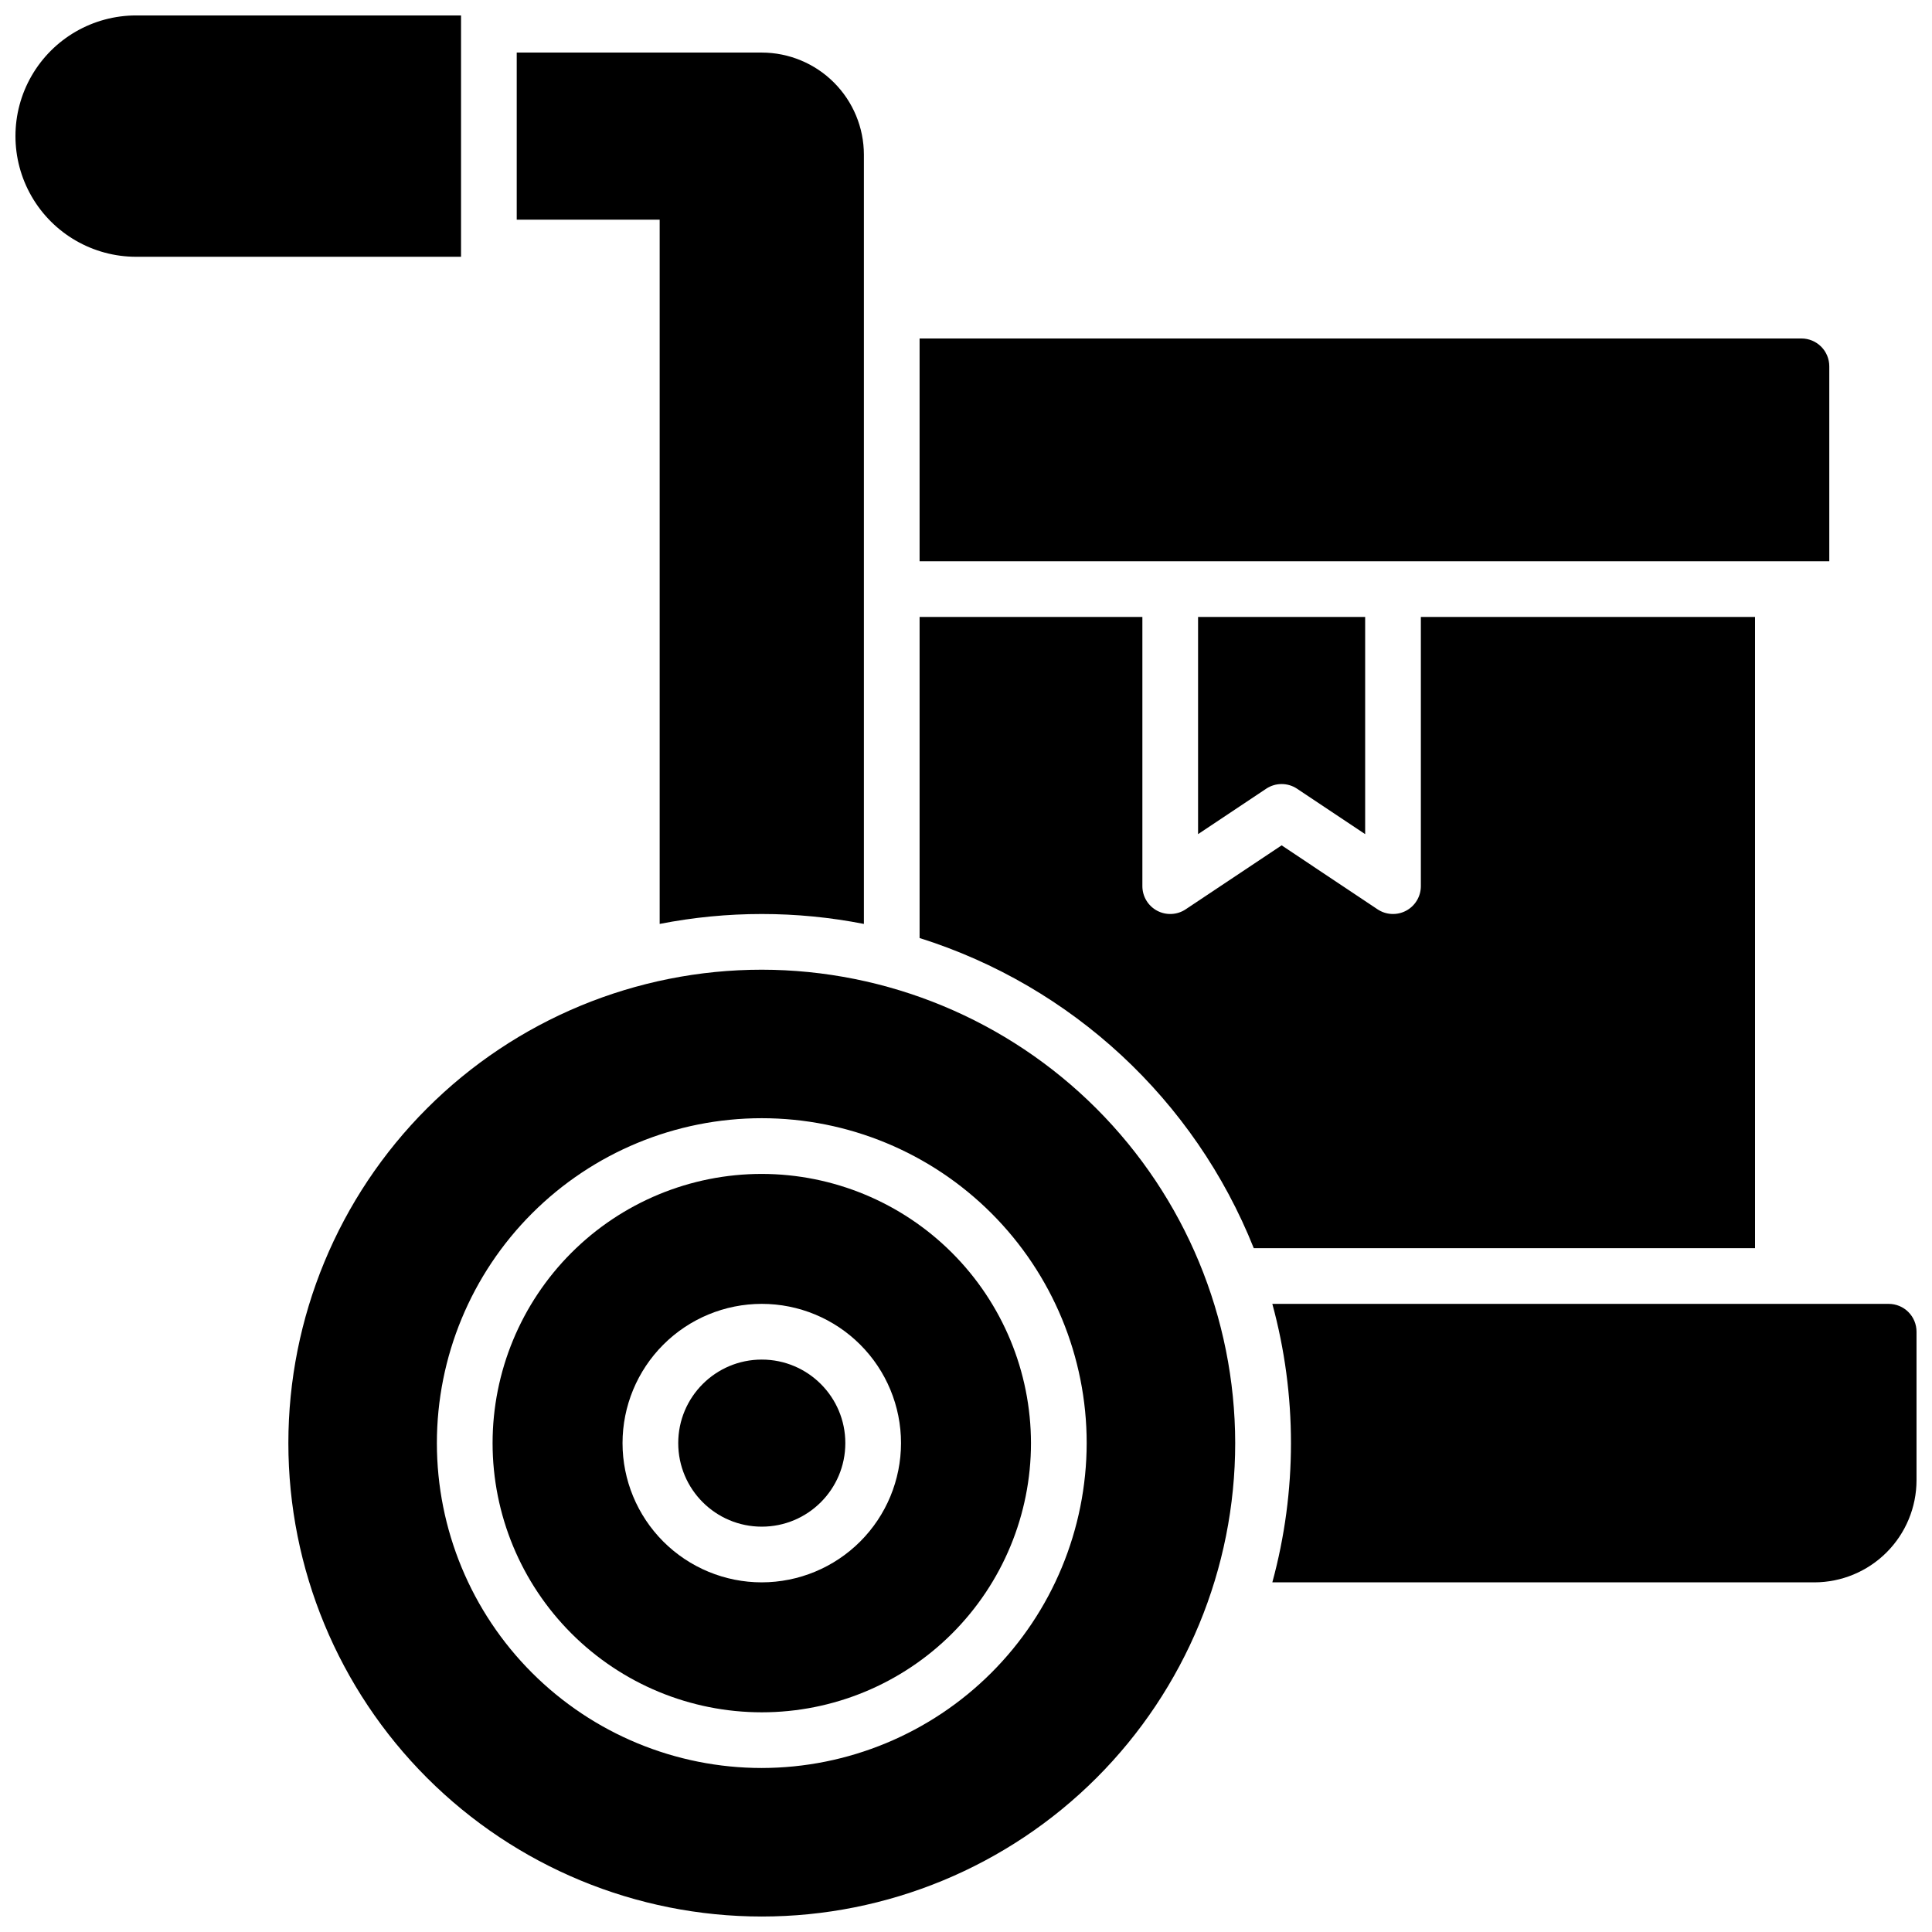
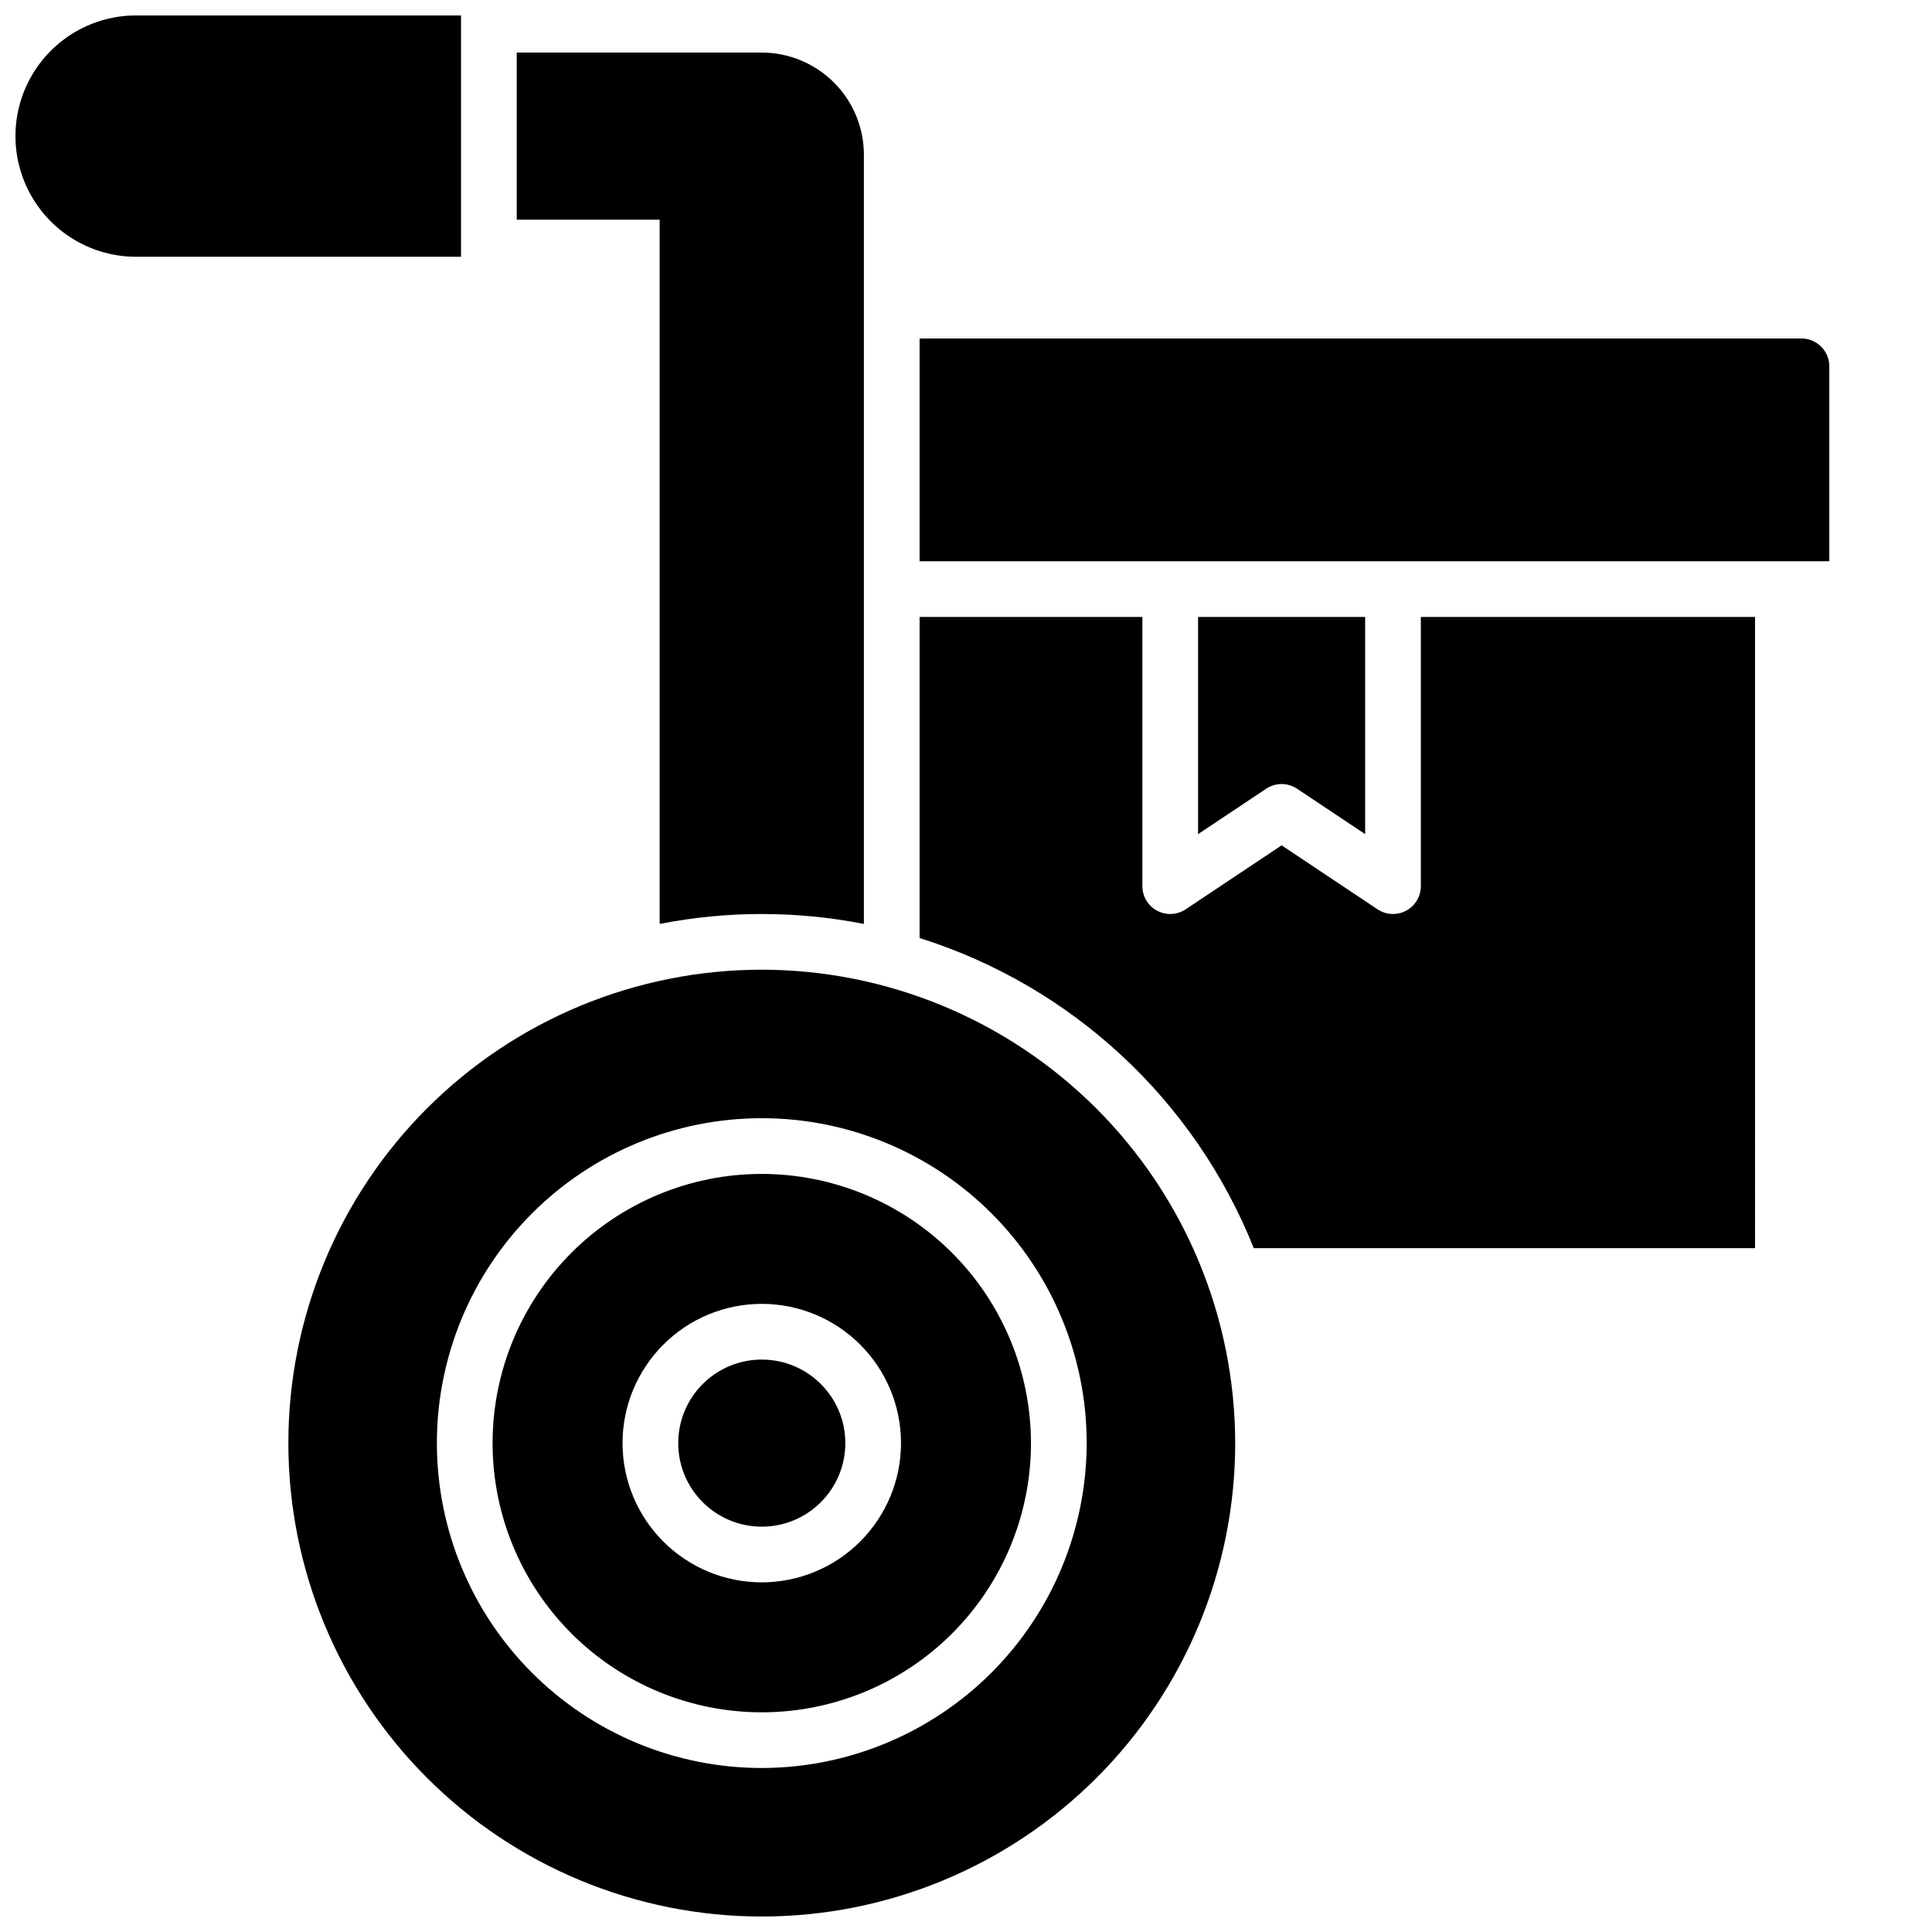
<svg xmlns="http://www.w3.org/2000/svg" width="800px" height="800px" version="1.1" viewBox="144 144 512 512">
  <defs>
    <clipPath id="c">
-       <path d="m481 489h170.9v75h-170.9z" />
-     </clipPath>
+       </clipPath>
    <clipPath id="b">
      <path d="m220 400h252v251.9h-252z" />
    </clipPath>
    <clipPath id="a">
      <path d="m148.09 148.09h118.91v64.906h-118.91z" />
    </clipPath>
  </defs>
  <g clip-path="url(#c)">
    <path d="m644.52 489.54h-163.34c6.586 24.16 6.586 49.641 0 73.801h143.66c7.172-0.012 14.051-2.867 19.121-7.938 5.074-5.074 7.93-11.949 7.938-19.125v-39.359c0-1.957-0.777-3.832-2.16-5.219-1.383-1.383-3.262-2.16-5.219-2.16z" />
  </g>
  <path d="m345.88 455.1c-18.922 0-37.066 7.516-50.445 20.895s-20.895 31.527-20.895 50.445c0 18.922 7.516 37.066 20.895 50.445 13.379 13.379 31.523 20.895 50.445 20.895s37.066-7.516 50.445-20.895c13.379-13.379 20.895-31.523 20.895-50.445-0.02-18.914-7.543-37.047-20.918-50.422s-31.508-20.895-50.422-20.918zm0 108.24c-9.785 0-19.172-3.887-26.094-10.809-6.918-6.922-10.809-16.305-10.809-26.094 0-9.785 3.891-19.172 10.809-26.09 6.922-6.922 16.309-10.809 26.094-10.809s19.172 3.887 26.09 10.809c6.922 6.918 10.809 16.305 10.809 26.09-0.008 9.785-3.898 19.164-10.816 26.082-6.918 6.918-16.301 10.809-26.082 10.82z" />
  <g clip-path="url(#b)">
    <path d="m345.88 400.98c-33.273 0-65.188 13.215-88.715 36.746-23.527 23.527-36.746 55.438-36.746 88.711 0 33.277 13.219 65.188 36.746 88.715 23.527 23.527 55.441 36.746 88.715 36.746 33.273 0 65.184-13.219 88.715-36.746 23.527-23.527 36.746-55.438 36.746-88.715-0.039-33.262-13.27-65.148-36.789-88.668-23.523-23.52-55.41-36.75-88.672-36.789zm0 211.56v-0.004c-22.836 0-44.734-9.07-60.883-25.219-16.148-16.145-25.219-38.047-25.219-60.883 0-22.832 9.07-44.734 25.219-60.879 16.148-16.148 38.047-25.219 60.883-25.219 22.836 0 44.734 9.07 60.883 25.219 16.145 16.145 25.219 38.047 25.219 60.879-0.027 22.828-9.109 44.715-25.25 60.855s-38.023 25.219-60.852 25.246z" />
  </g>
  <path d="m368.02 526.44c0 12.23-9.914 22.141-22.141 22.141-12.227 0-22.141-9.91-22.141-22.141 0-12.227 9.914-22.137 22.141-22.137 12.227 0 22.141 9.91 22.141 22.137" />
  <g clip-path="url(#a)">
    <path d="m266.18 148.09h-86.102c-11.426 0-21.984 6.094-27.695 15.988-5.715 9.895-5.715 22.086 0 31.98 5.711 9.895 16.27 15.992 27.695 15.992h86.102z" />
  </g>
  <path d="m318.82 388.85c17.871-3.504 36.25-3.504 54.121 0v-203.86c-0.008-7.172-2.863-14.047-7.938-19.121-5.07-5.074-11.949-7.926-19.121-7.938h-64.945v44.281h37.883z" />
  <path d="m628.78 241.08c0-1.957-0.777-3.836-2.16-5.219-1.383-1.383-3.262-2.16-5.219-2.16h-233.7v59.039h241.08z" />
  <path d="m609.1 307.5h-88.559v71.34c0 2.719-1.5 5.223-3.898 6.504-2.398 1.285-5.312 1.145-7.574-0.363l-25.426-16.957-25.426 16.953-0.004 0.004c-2.262 1.508-5.176 1.648-7.574 0.363-2.398-1.281-3.898-3.785-3.898-6.504v-71.34h-59.039v85.086c40.359 12.715 72.875 42.891 88.559 82.191h132.84z" />
  <path d="m479.55 353.02c2.477-1.652 5.707-1.652 8.184 0l18.047 12.035v-57.555h-44.281v57.555z" />
</svg>